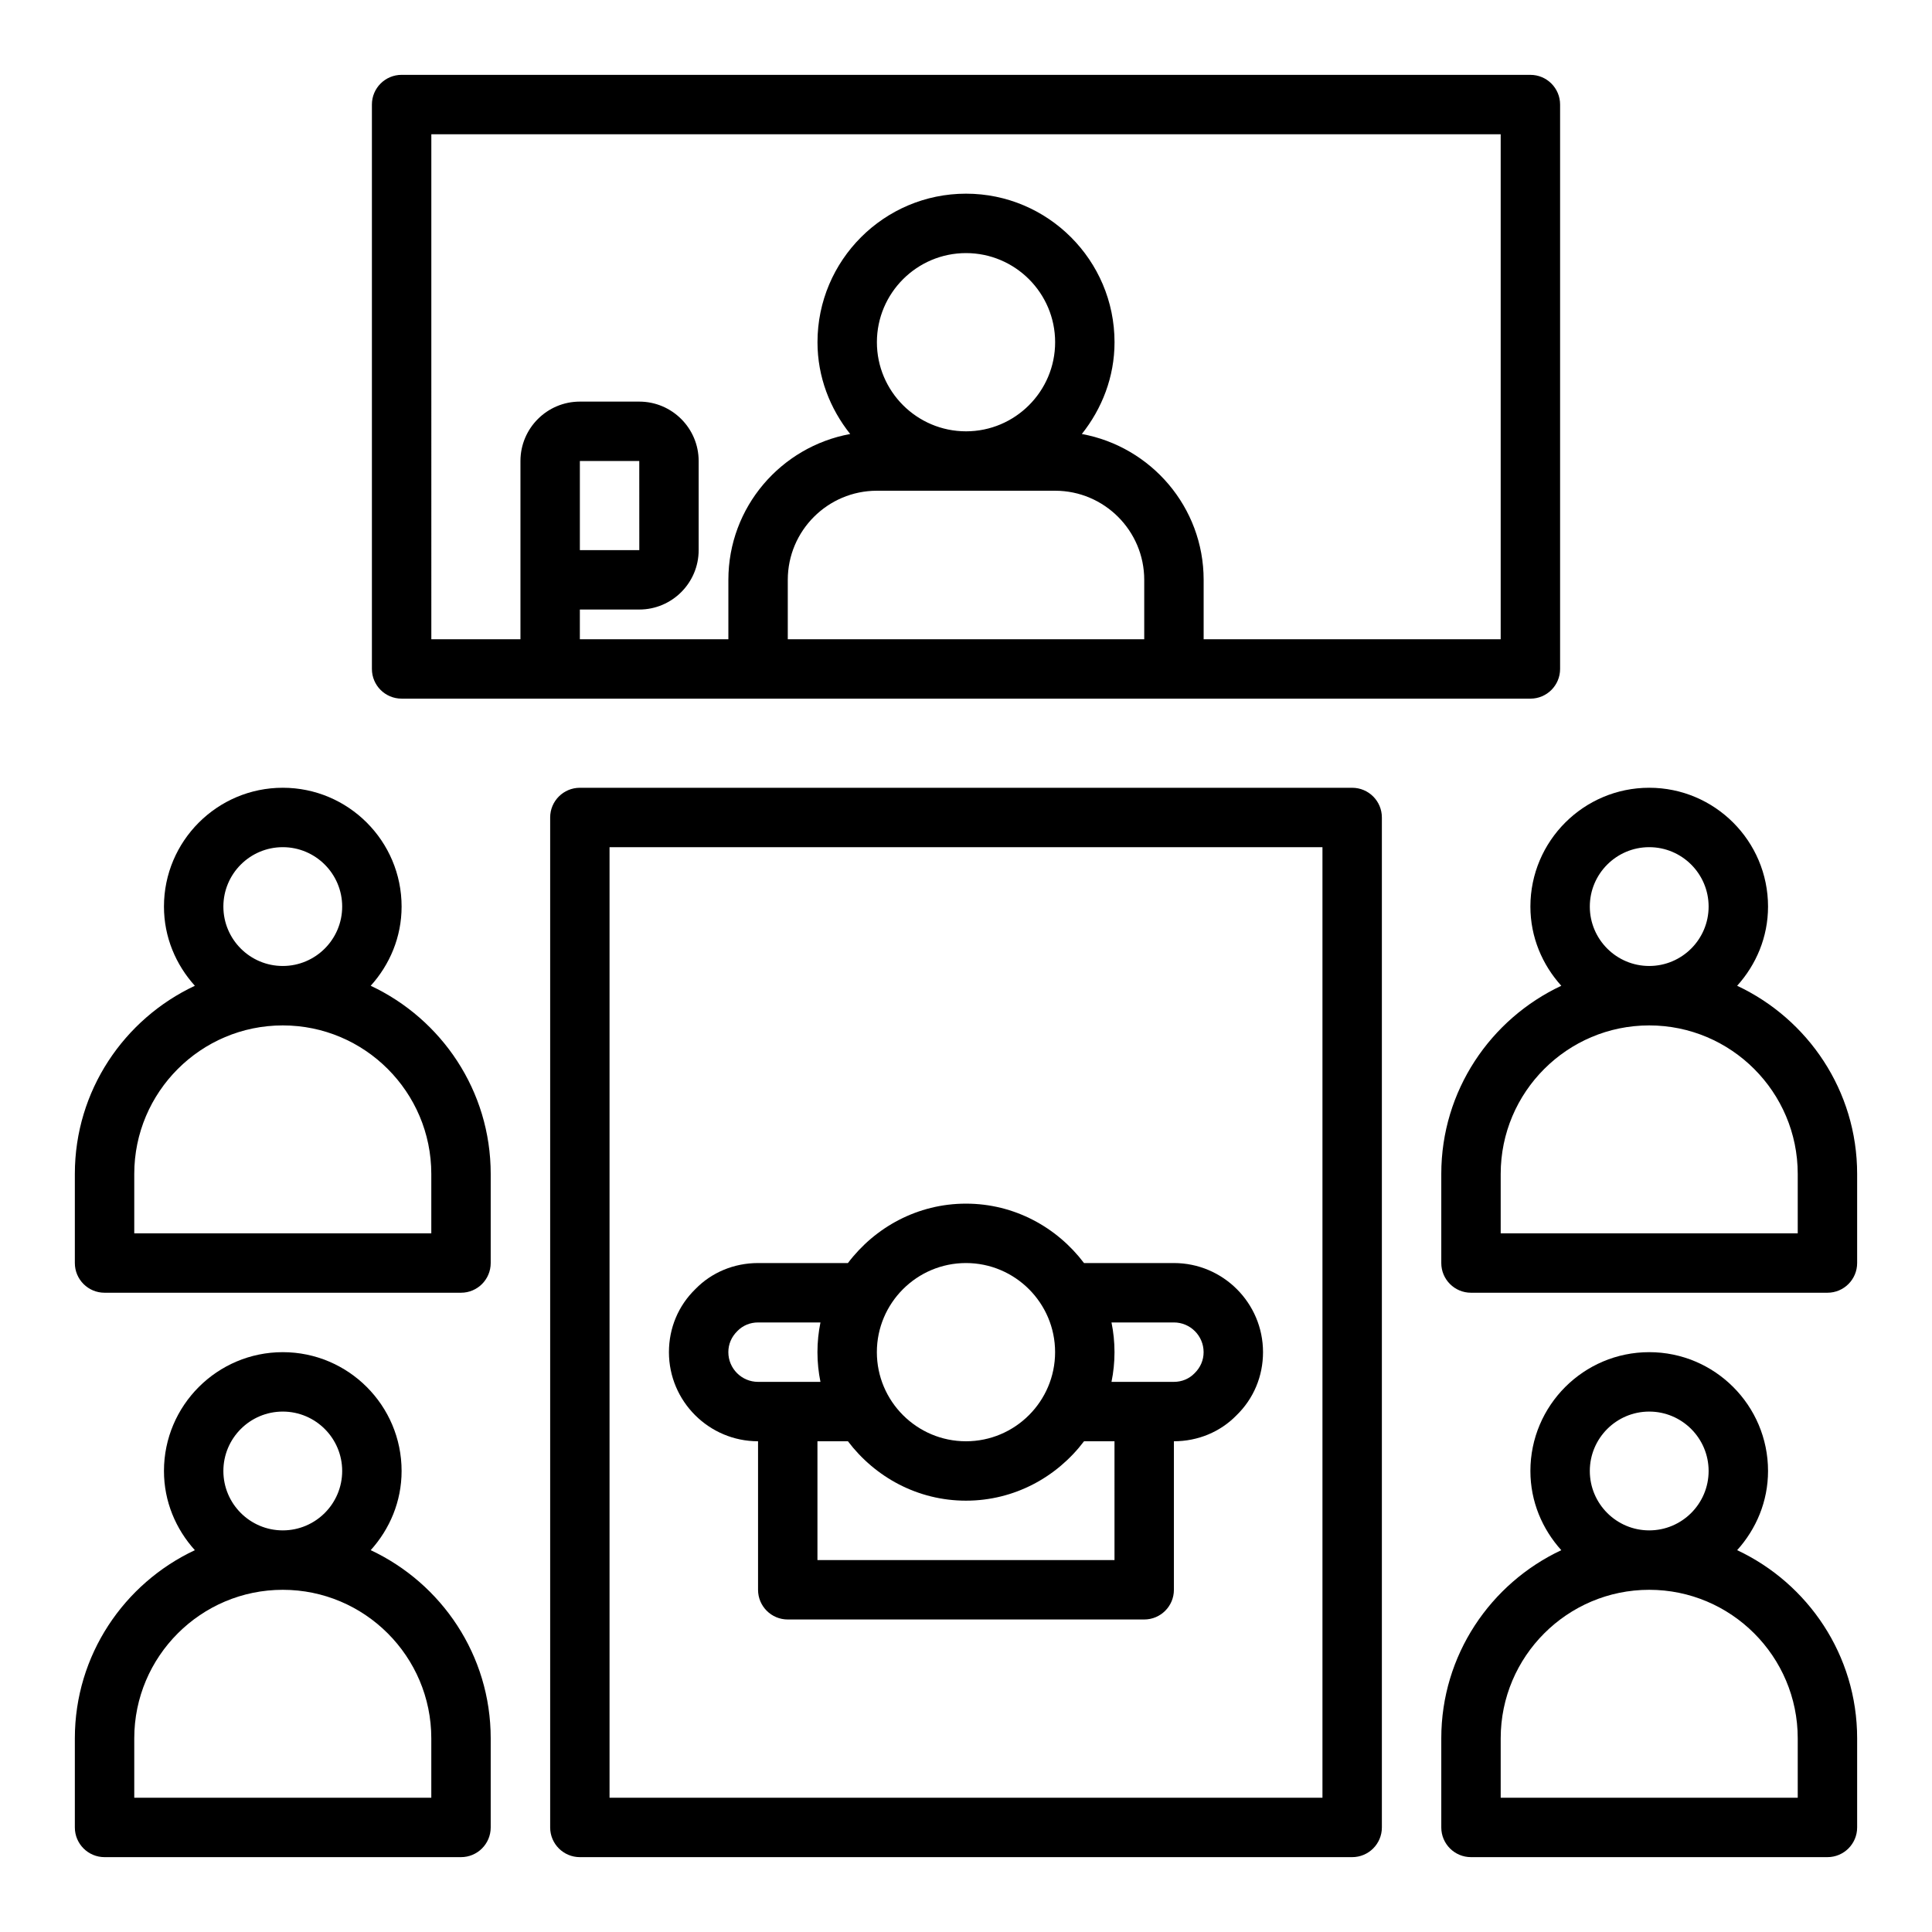
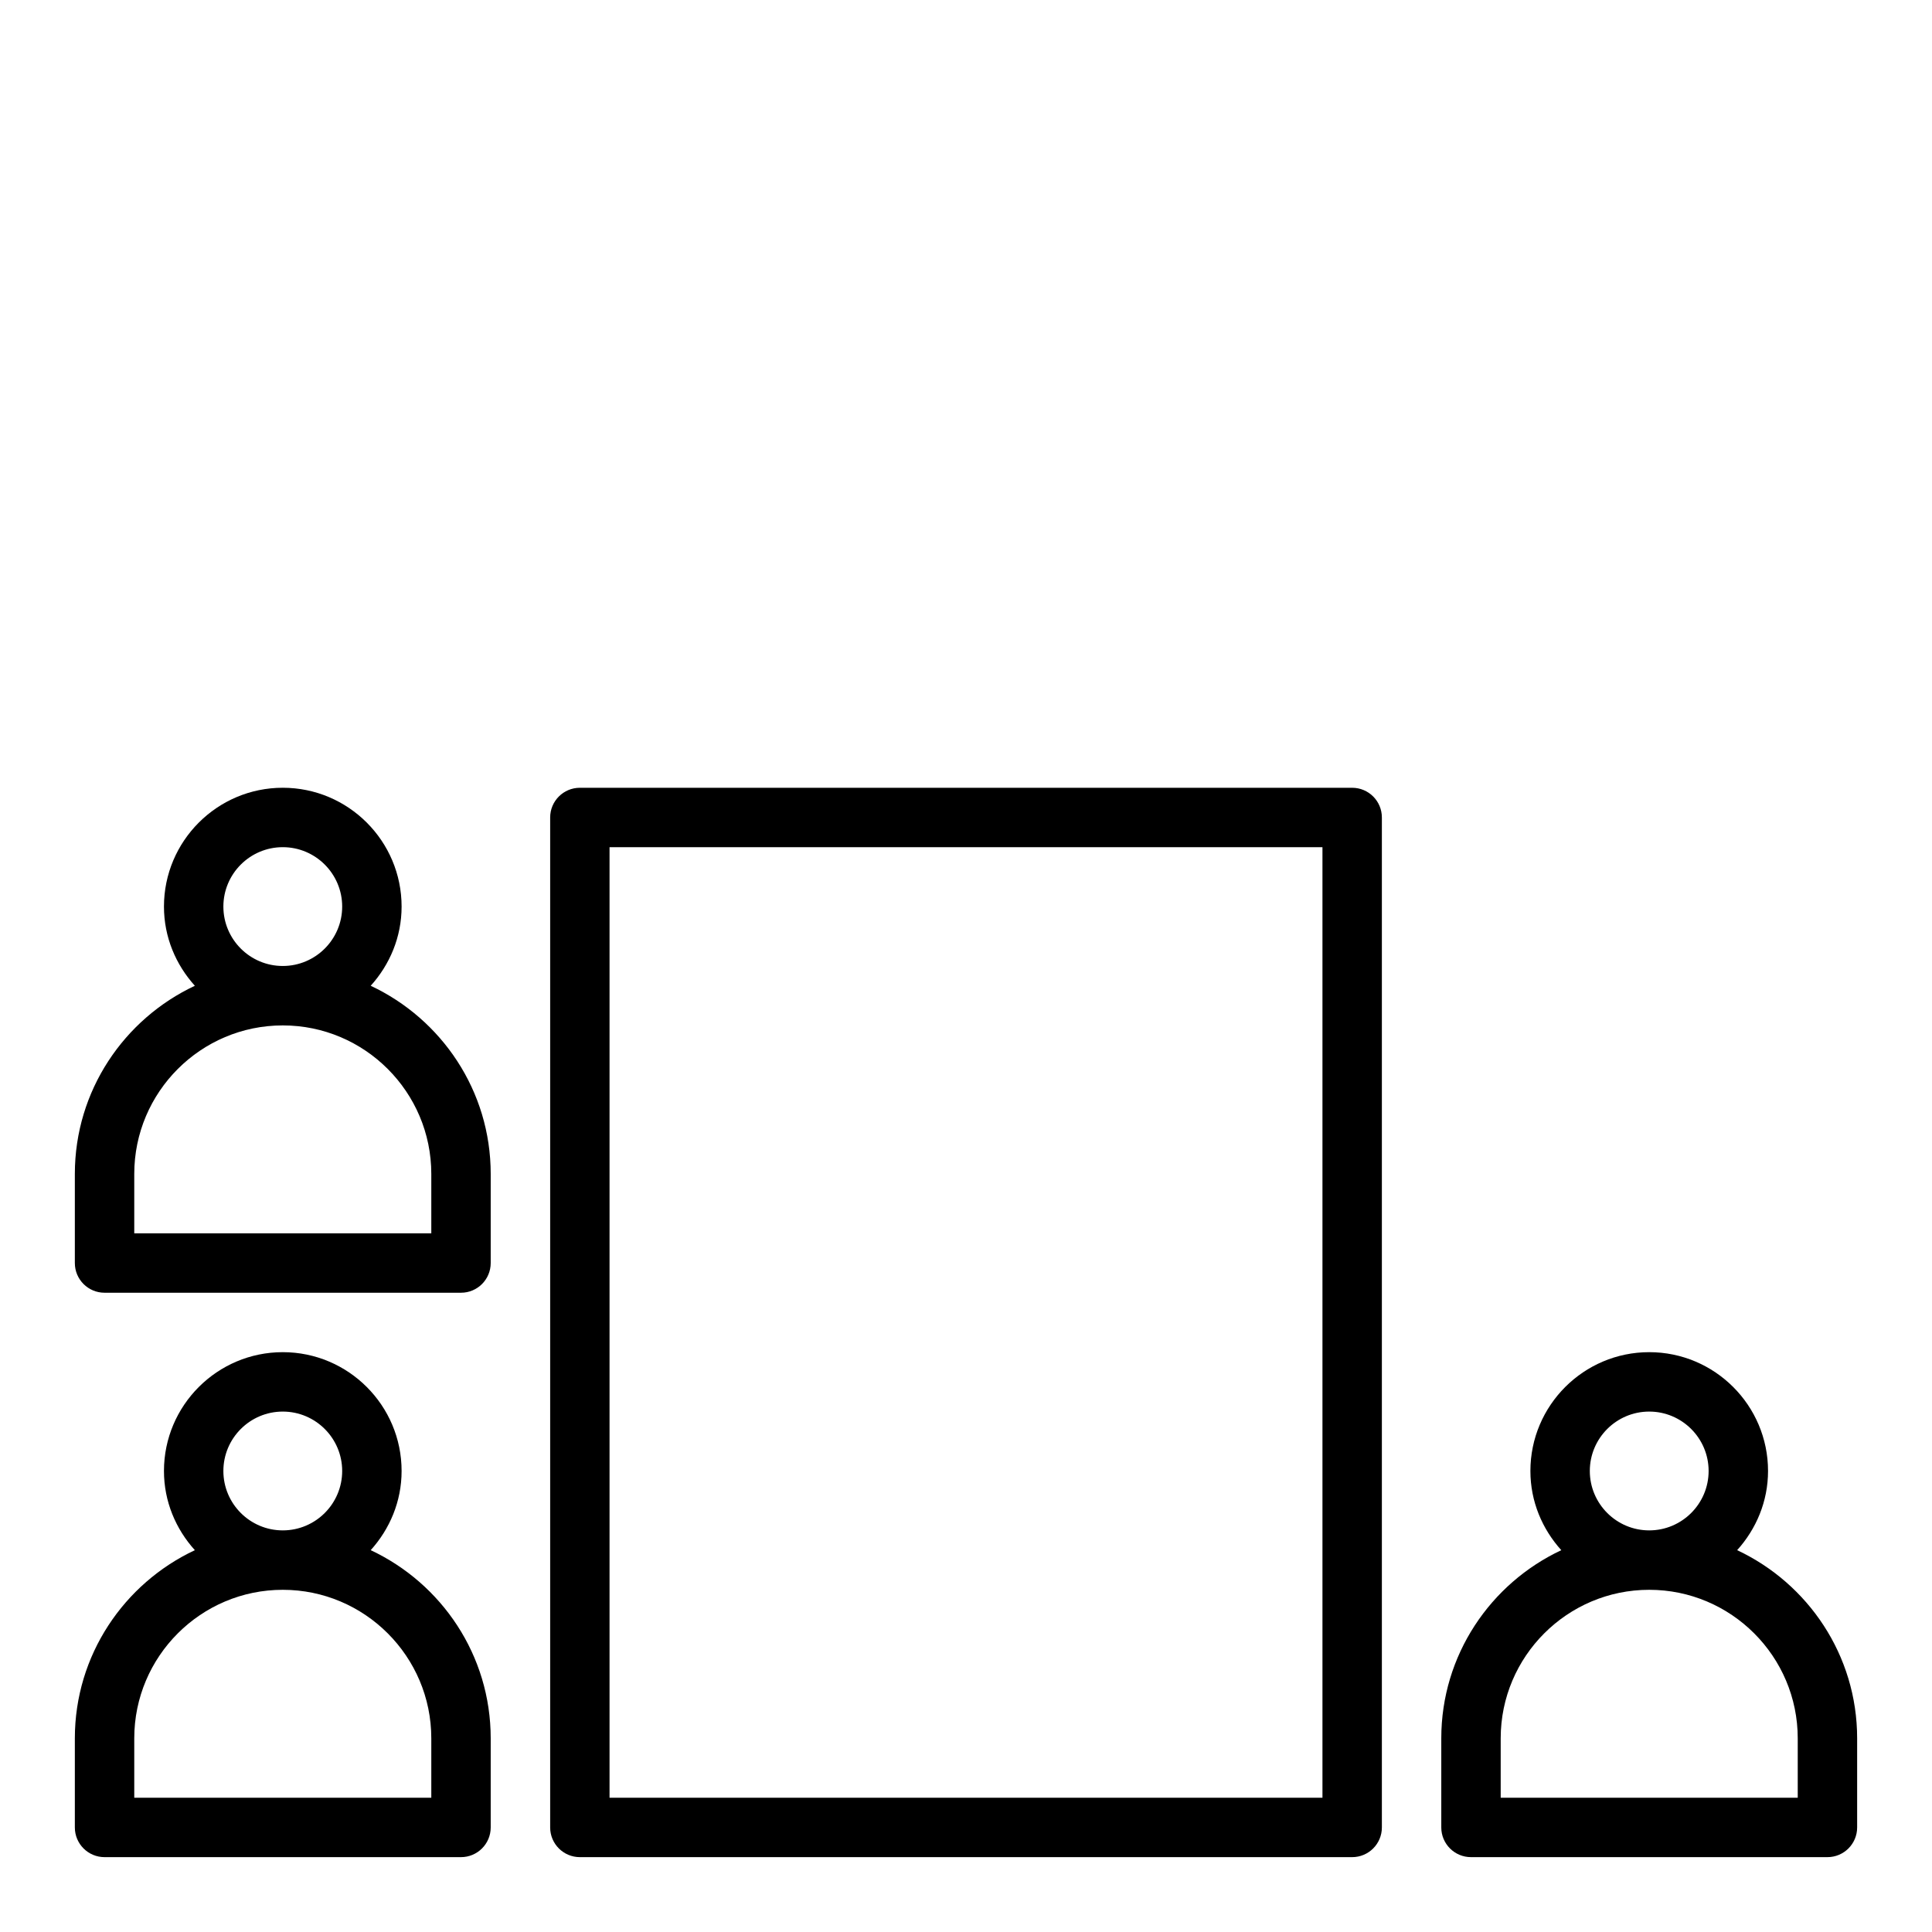
<svg xmlns="http://www.w3.org/2000/svg" fill="#000000" width="800px" height="800px" version="1.1" viewBox="144 144 512 512">
  <g>
-     <path d="m250.43 329.15h299.14c4.352 0 7.871-3.527 7.871-7.871v-149.57c0-4.344-3.519-7.871-7.871-7.871l-299.14-0.004c-4.352 0-7.871 3.527-7.871 7.871v149.57c0 4.348 3.519 7.871 7.871 7.871zm102.34-15.742v-15.742c0-13.02 10.598-23.617 23.617-23.617h47.23c13.02 0 23.617 10.598 23.617 23.617v15.742zm23.617-78.719c0-13.02 10.598-23.617 23.617-23.617s23.617 10.598 23.617 23.617-10.598 23.617-23.617 23.617c-13.023-0.004-23.617-10.598-23.617-23.617zm-118.08-55.105h283.39v133.82h-78.719v-15.742c0-19.277-13.957-35.289-32.281-38.645 5.34-6.723 8.664-15.109 8.664-24.332 0-21.703-17.656-39.359-39.359-39.359s-39.359 17.656-39.359 39.359c0 9.227 3.32 17.609 8.668 24.332-18.328 3.352-32.285 19.363-32.285 38.645v15.742h-39.359v-7.871h15.742c8.684 0 15.742-7.062 15.742-15.742v-23.617c0-8.684-7.062-15.742-15.742-15.742h-15.742c-8.684 0-15.742 7.062-15.742 15.742v47.234h-23.617zm39.363 110.21v-23.617h15.742l0.008 23.617z" />
    <path d="m502.34 352.77h-204.67c-4.352 0-7.871 3.527-7.871 7.871v267.65c0 4.344 3.519 7.871 7.871 7.871h204.67c4.352 0 7.871-3.527 7.871-7.871v-267.65c0-4.344-3.519-7.871-7.871-7.871zm-7.875 267.65h-188.93v-251.9h188.93z" />
-     <path d="m604.36 405.24c5.039-5.582 8.188-12.895 8.188-20.988 0-17.367-14.121-31.488-31.488-31.488-17.367 0-31.488 14.121-31.488 31.488 0 8.094 3.148 15.406 8.188 20.988-18.75 8.801-31.805 27.812-31.805 49.859v23.617c0 4.344 3.519 7.871 7.871 7.871h94.465c4.352 0 7.871-3.527 7.871-7.871v-23.617c0.004-22.047-13.051-41.059-31.801-49.859zm-39.043-20.988c0-8.684 7.062-15.742 15.742-15.742 8.684 0 15.742 7.062 15.742 15.742 0 8.684-7.062 15.742-15.742 15.742-8.684 0.004-15.742-7.059-15.742-15.742zm55.102 86.594h-78.719v-15.742c0-21.703 17.656-39.359 39.359-39.359 21.703 0 39.359 17.656 39.359 39.359z" />
    <path d="m604.36 554.81c5.039-5.582 8.188-12.895 8.188-20.984 0-17.367-14.121-31.488-31.488-31.488-17.367 0-31.488 14.121-31.488 31.488 0 8.094 3.148 15.406 8.188 20.988-18.75 8.797-31.805 27.809-31.805 49.859v23.617c0 4.344 3.519 7.871 7.871 7.871h94.465c4.352 0 7.871-3.527 7.871-7.871v-23.617c0.004-22.051-13.051-41.062-31.801-49.863zm-39.043-20.984c0-8.684 7.062-15.742 15.742-15.742 8.684 0 15.742 7.062 15.742 15.742 0 8.684-7.062 15.742-15.742 15.742-8.684 0-15.742-7.062-15.742-15.742zm55.102 86.59h-78.719v-15.742c0-21.703 17.656-39.359 39.359-39.359 21.703 0 39.359 17.656 39.359 39.359z" />
    <path d="m242.24 405.24c5.039-5.582 8.188-12.895 8.188-20.988 0-17.367-14.121-31.488-31.488-31.488-17.367 0-31.488 14.121-31.488 31.488 0 8.094 3.148 15.406 8.188 20.988-18.75 8.801-31.805 27.812-31.805 49.859v23.617c0 4.344 3.519 7.871 7.871 7.871h94.465c4.352 0 7.871-3.527 7.871-7.871v-23.617c0.004-22.047-13.047-41.059-31.801-49.859zm-39.043-20.988c0-8.684 7.062-15.742 15.742-15.742 8.684 0 15.742 7.062 15.742 15.742 0 8.684-7.062 15.742-15.742 15.742-8.684 0.004-15.742-7.059-15.742-15.742zm55.102 86.594h-78.719v-15.742c0-21.703 17.656-39.359 39.359-39.359s39.359 17.656 39.359 39.359z" />
    <path d="m242.24 554.81c5.039-5.582 8.188-12.895 8.188-20.984 0-17.367-14.121-31.488-31.488-31.488-17.367 0-31.488 14.121-31.488 31.488 0 8.094 3.148 15.406 8.188 20.988-18.75 8.797-31.805 27.809-31.805 49.859v23.617c0 4.344 3.519 7.871 7.871 7.871h94.465c4.352 0 7.871-3.527 7.871-7.871v-23.617c0.004-22.051-13.047-41.062-31.801-49.863zm-39.043-20.984c0-8.684 7.062-15.742 15.742-15.742 8.684 0 15.742 7.062 15.742 15.742 0 8.684-7.062 15.742-15.742 15.742-8.684 0-15.742-7.062-15.742-15.742zm55.102 86.59h-78.719v-15.742c0-21.703 17.656-39.359 39.359-39.359s39.359 17.656 39.359 39.359z" />
-     <path d="m344.89 525.95v39.359c0 4.344 3.519 7.871 7.871 7.871h94.465c4.352 0 7.871-3.527 7.871-7.871v-39.359c6.383 0 12.32-2.496 16.586-6.879 4.543-4.406 7.031-10.352 7.031-16.734 0-13.02-10.598-23.617-23.617-23.617h-23.82c-7.195-9.5-18.484-15.742-31.285-15.742-12.801 0-24.098 6.242-31.285 15.742h-23.816c-6.383 0-12.32 2.496-16.586 6.879-4.543 4.41-7.031 10.352-7.031 16.738 0 13.02 10.598 23.613 23.617 23.613zm94.465 31.488h-78.723v-31.488h8.078c7.195 9.5 18.484 15.742 31.285 15.742s24.098-6.242 31.285-15.742h8.074zm15.742-62.977c4.344 0 7.871 3.535 7.871 7.871 0 2.102-0.812 4.039-2.41 5.606-1.422 1.465-3.359 2.269-5.461 2.269h-16.539c0.52-2.543 0.797-5.18 0.797-7.871 0-2.691-0.277-5.328-0.797-7.871zm-55.102-15.742c13.02 0 23.617 10.598 23.617 23.617 0 13.02-10.598 23.617-23.617 23.617s-23.617-10.598-23.617-23.617c0-13.02 10.594-23.617 23.617-23.617zm-60.57 18.012c1.426-1.465 3.363-2.269 5.465-2.269h16.539c-0.52 2.543-0.797 5.184-0.797 7.875 0 2.691 0.277 5.328 0.797 7.871h-16.539c-4.344 0-7.871-3.535-7.871-7.871 0-2.102 0.809-4.039 2.406-5.606z" />
  </g>
</svg>